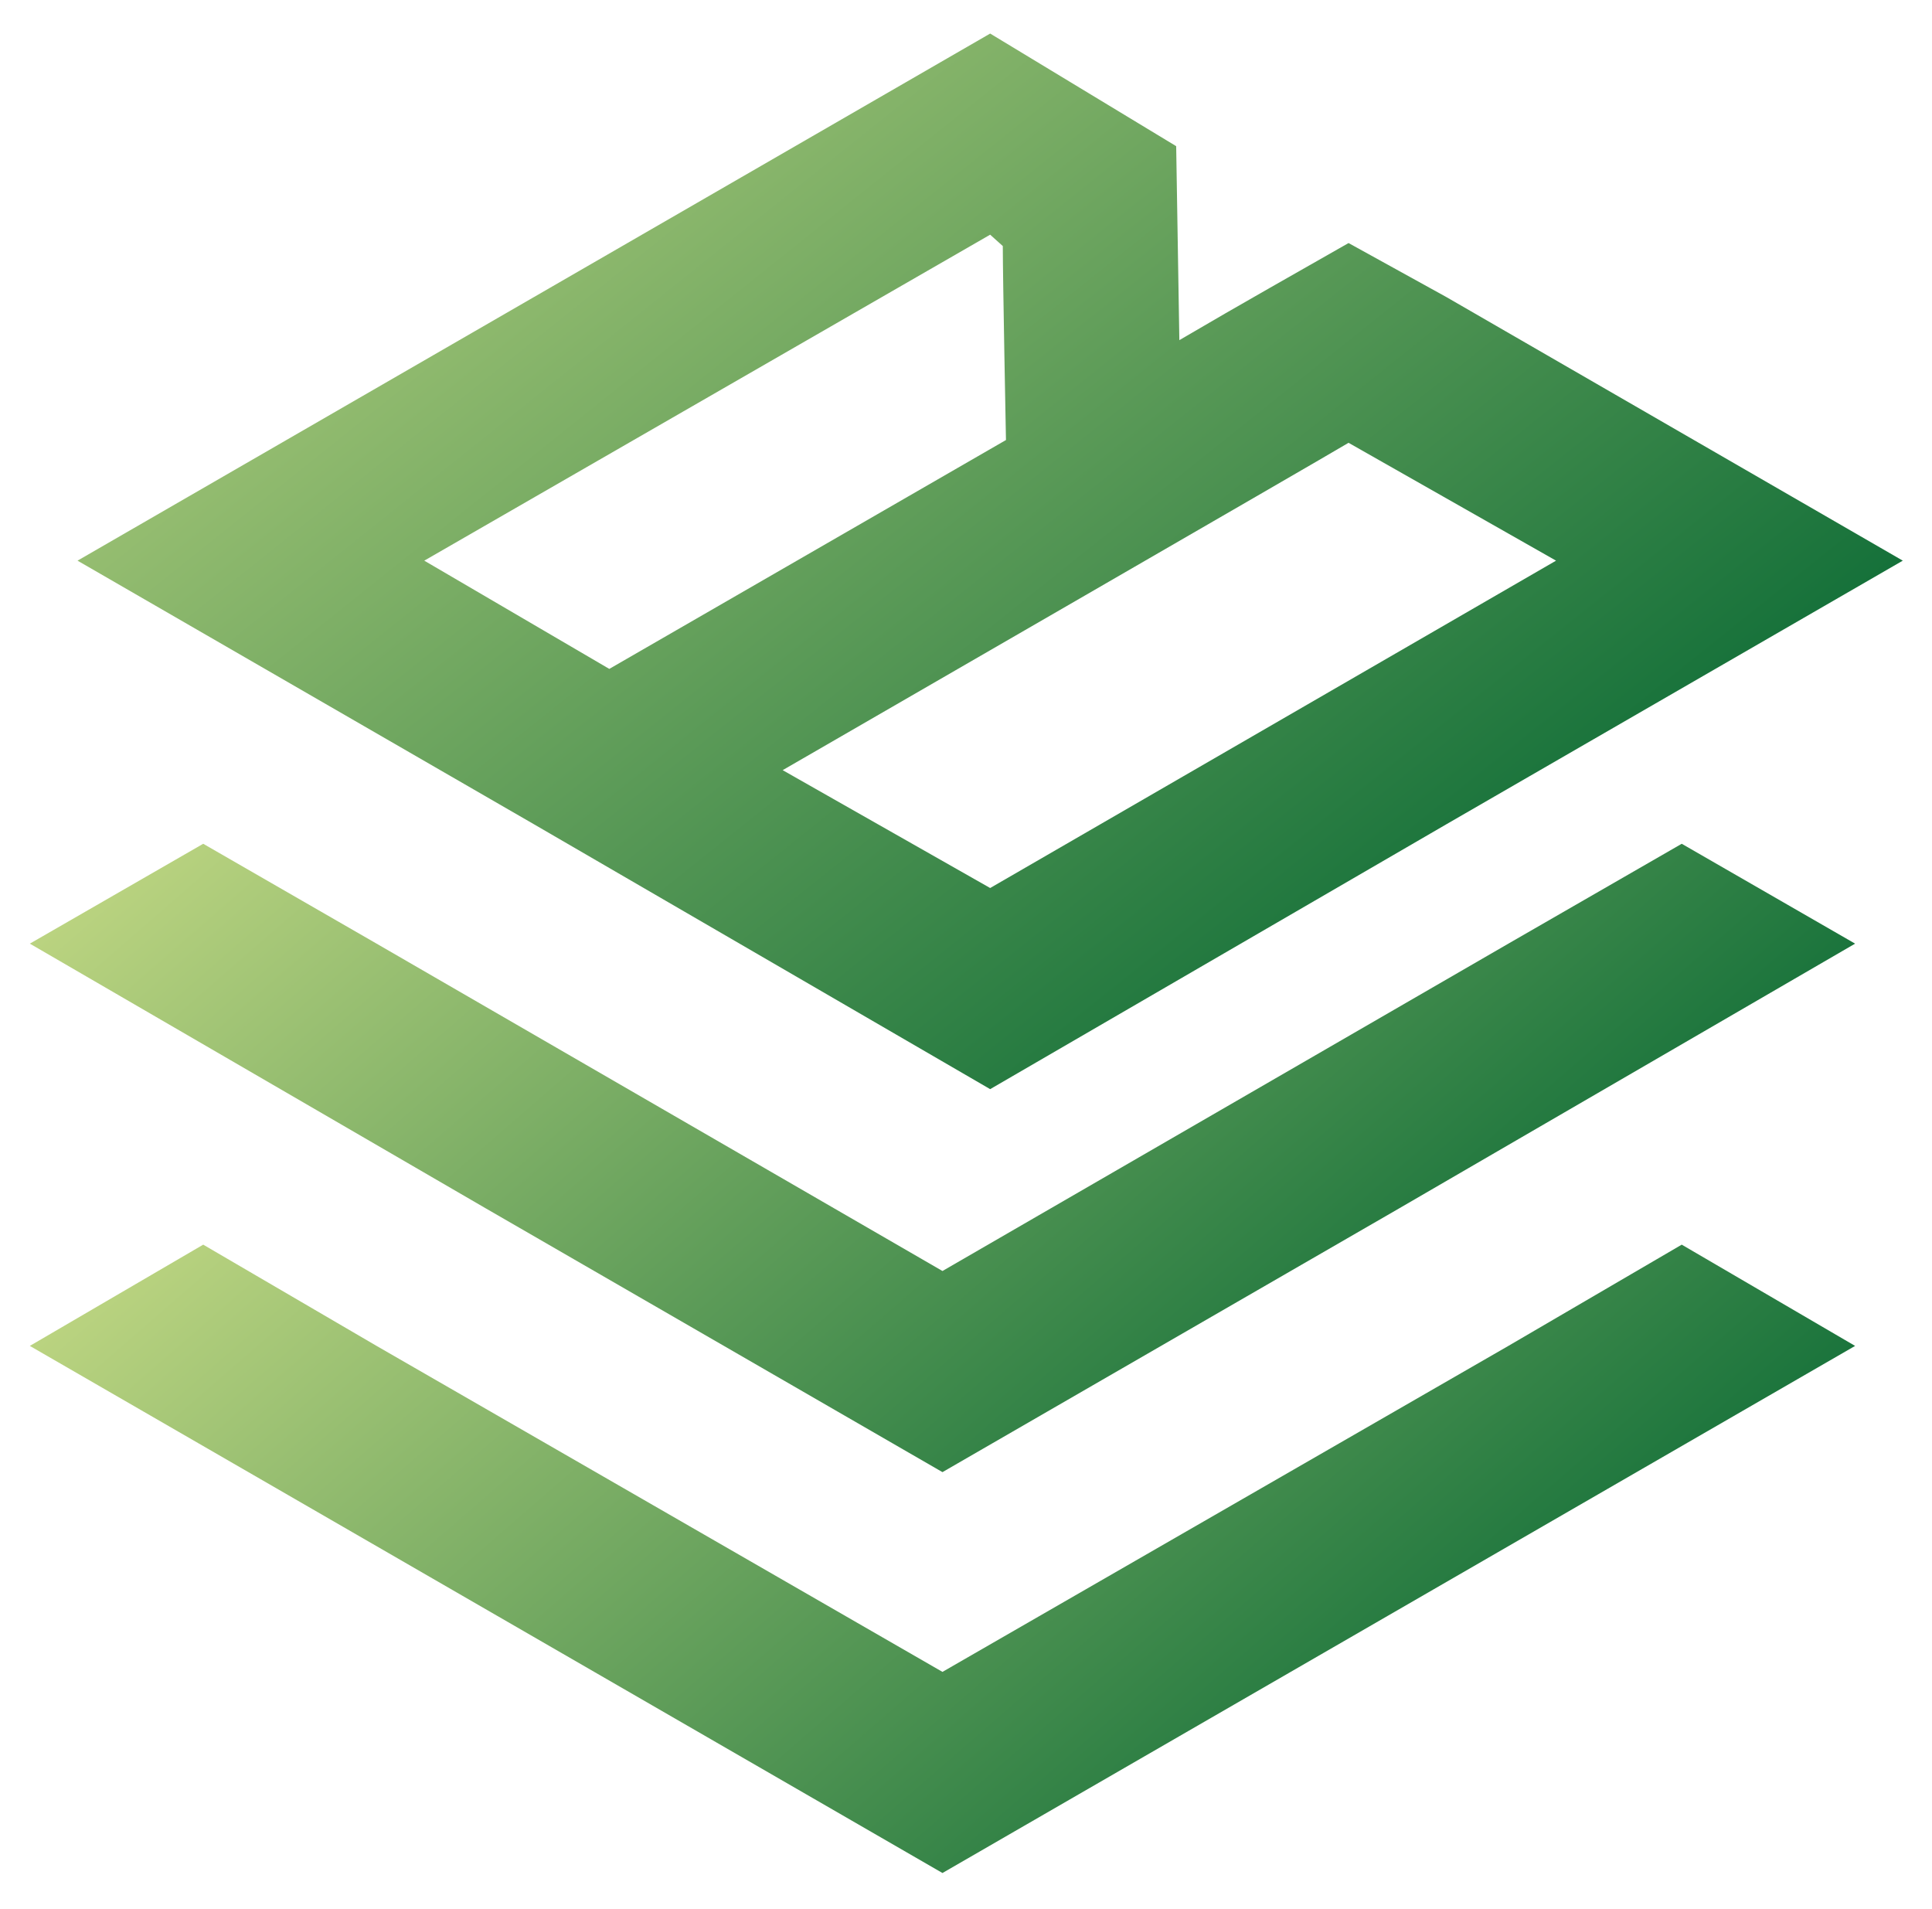
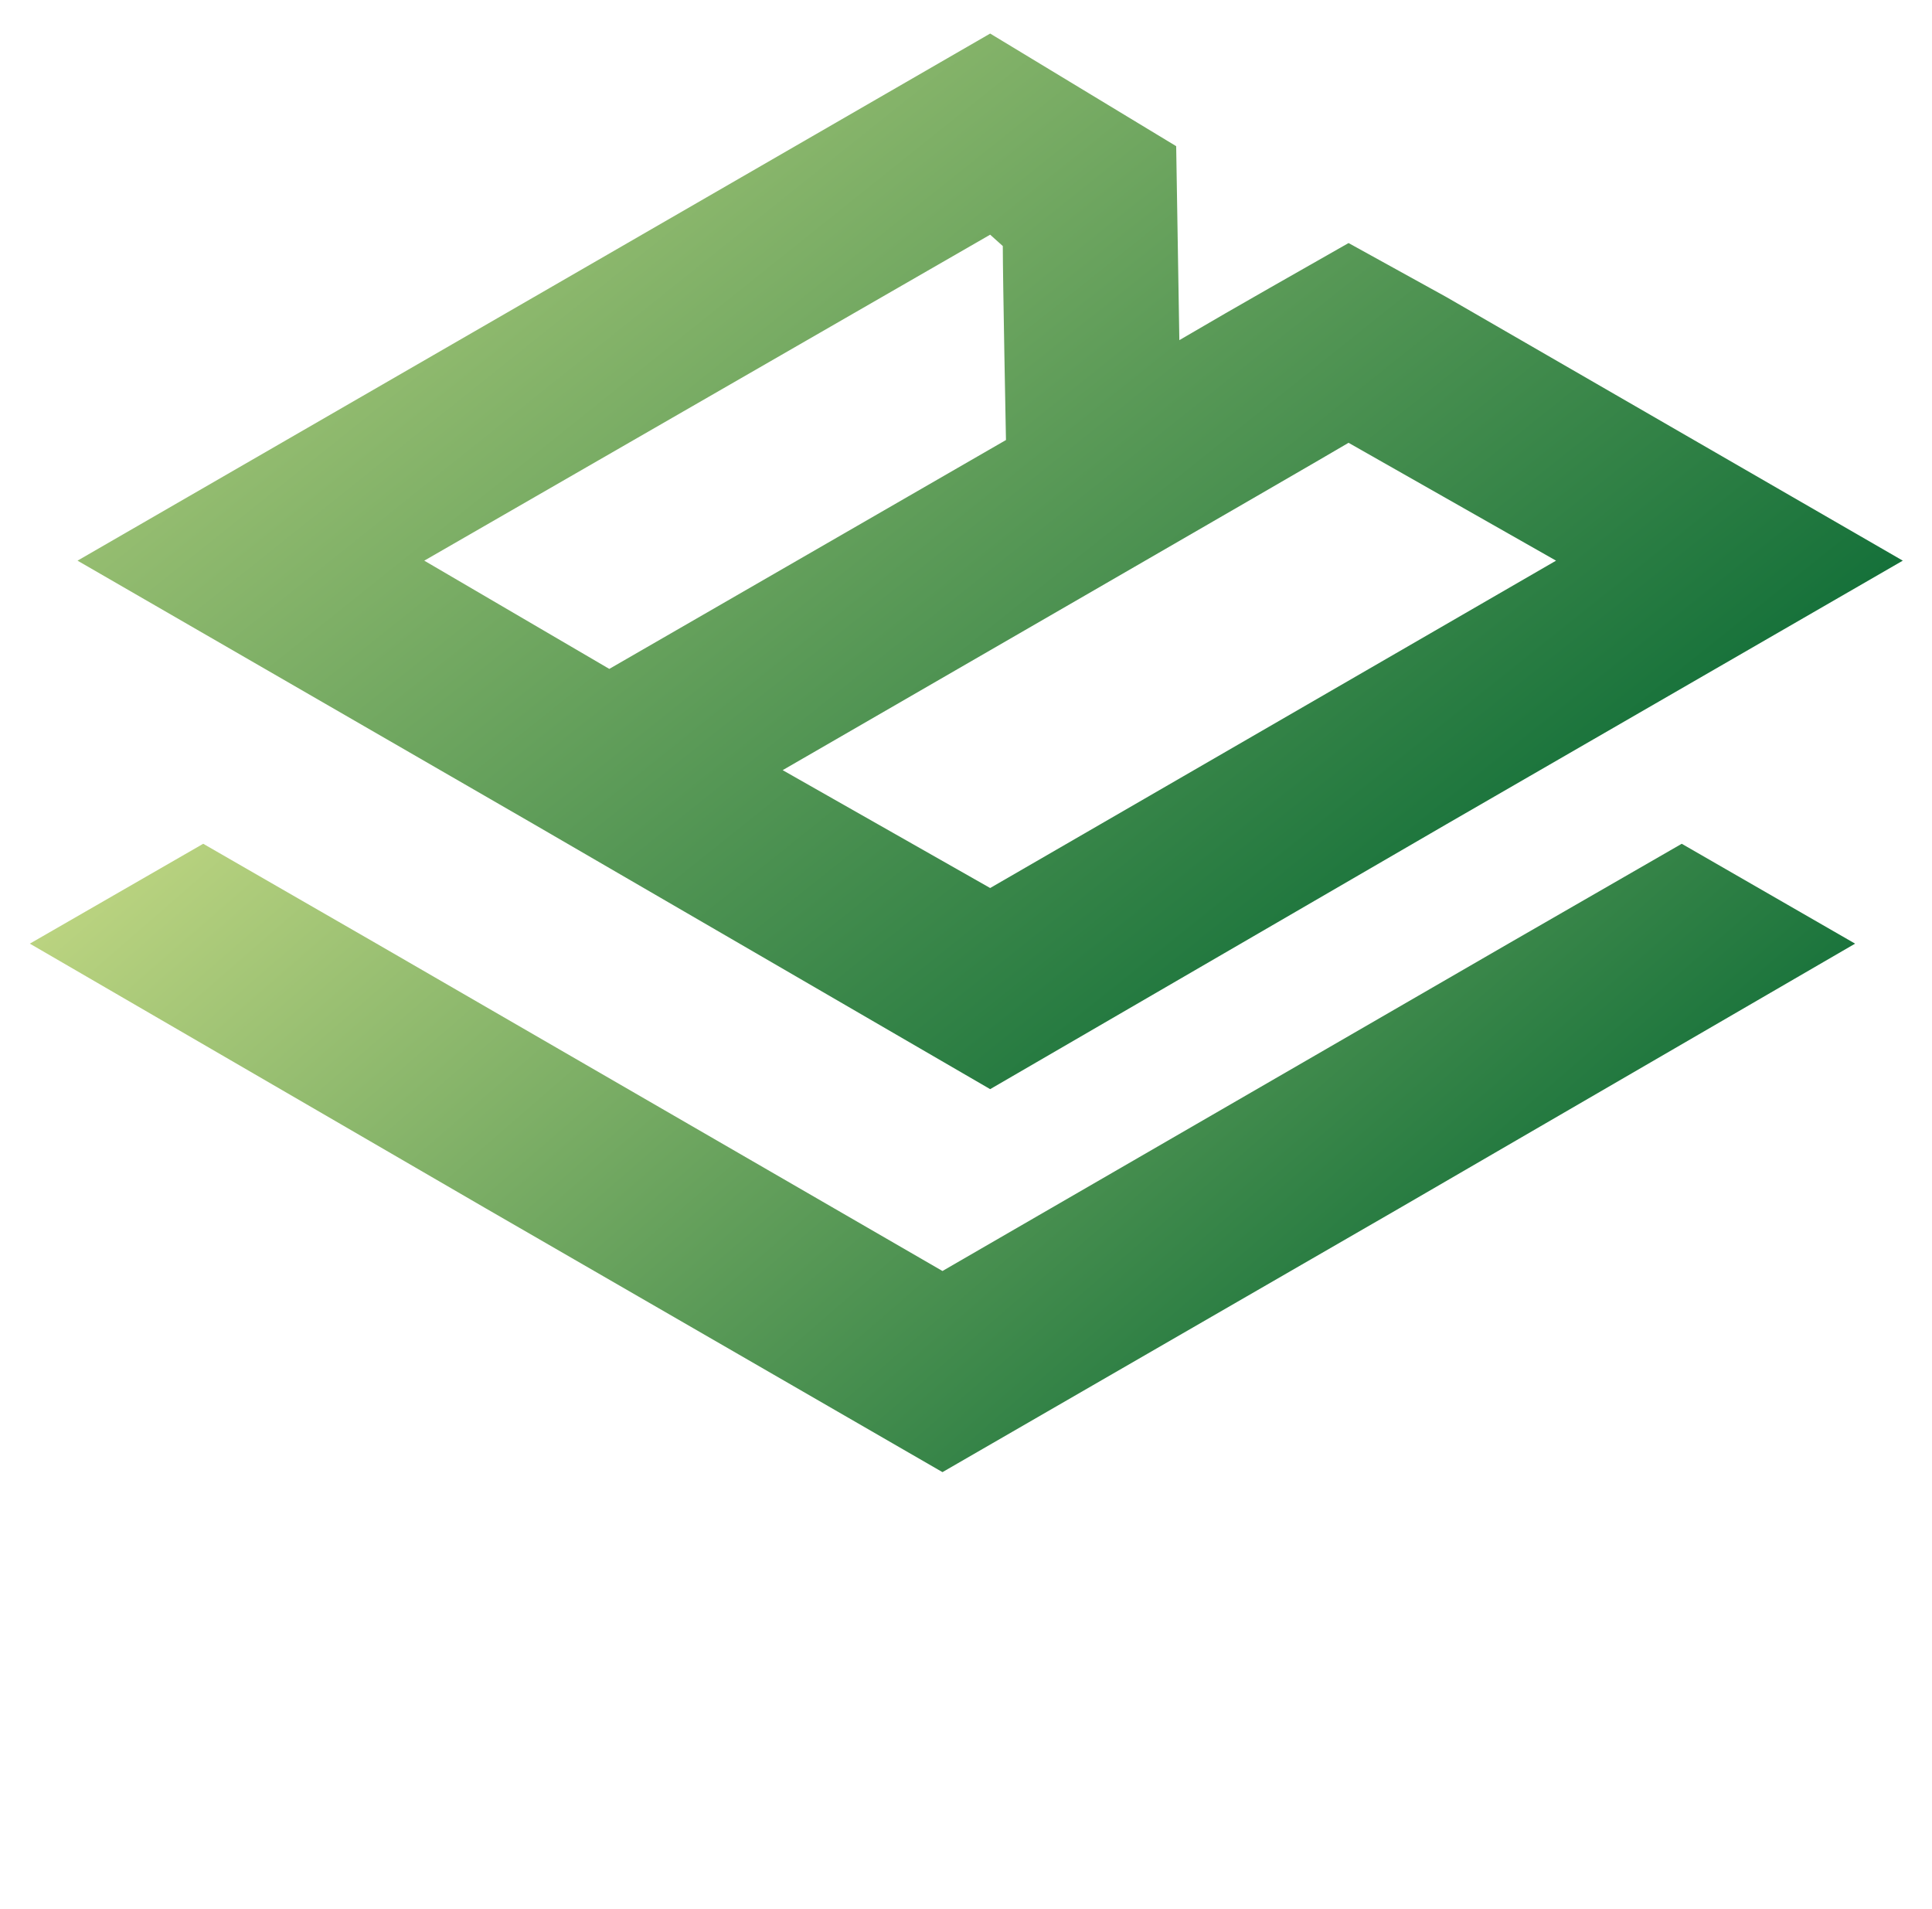
<svg xmlns="http://www.w3.org/2000/svg" xmlns:ns1="http://www.serif.com/" width="330" height="326" viewBox="0 0 451 446" version="1.1" xml:space="preserve" style="fill-rule:evenodd;clip-rule:evenodd;stroke-linejoin:round;stroke-miterlimit:2;">
  <rect id="ArtBoard1" x="0" y="0" width="450.48" height="445.68" style="fill:none;" />
  <g id="Ebene-1" ns1:id="Ebene 1">
    <path d="M352.24,220.491l-132.24,76.491l-132.235,-76.491l-40.514,-23.336l-40.514,23.336l106.633,61.906l106.631,61.581l106.632,-61.581l106.635,-61.906l-40.515,-23.336l-40.513,23.336Z" style="fill:url(#_Linear1);fill-rule:nonzero;" />
-     <path d="M352.24,314.483l-132.24,76.169l-132.236,-76.169l-40.513,-23.659l-40.515,23.659l213.265,123.162l213.267,-123.162l-40.515,-23.659l-40.514,23.659Z" style="fill:url(#_Linear2);fill-rule:nonzero;" />
    <path d="M124.514,69.424l-106.633,61.578l106.634,61.581l106.631,61.905l106.632,-61.905l106.632,-61.581l-106.632,-61.578l-22.882,-12.632c-11.345,6.483 -24.634,13.937 -39.541,22.687l-0.741,-45.325l-43.469,-26.314l-106.631,61.584Zm-25.606,61.578l132.237,-76.165l2.954,2.653c0,7.454 0.741,45.326 0.741,45.326l-92.695,53.479l-43.237,-25.293Zm83.751,48.953c12.315,-7.129 125.753,-72.602 132.236,-76.491l48.489,27.538l-132.238,76.492l-48.487,-27.539Z" style="fill:url(#_Linear3);fill-rule:nonzero;" />
  </g>
  <defs>
    <linearGradient id="_Linear1" x1="0" y1="0" x2="1" y2="0" gradientUnits="userSpaceOnUse" gradientTransform="matrix(248.528,296.184,296.184,-248.528,95.738,122.474)">
      <stop offset="0" style="stop-color:#c4d984;stop-opacity:1" />
      <stop offset="0.84" style="stop-color:#0a6a35;stop-opacity:1" />
      <stop offset="1" style="stop-color:#00361e;stop-opacity:1" />
    </linearGradient>
    <linearGradient id="_Linear2" x1="0" y1="0" x2="1" y2="0" gradientUnits="userSpaceOnUse" gradientTransform="matrix(248.528,296.184,296.184,-248.528,95.738,216.142)">
      <stop offset="0" style="stop-color:#c4d984;stop-opacity:1" />
      <stop offset="0.84" style="stop-color:#0a6a35;stop-opacity:1" />
      <stop offset="1" style="stop-color:#00361e;stop-opacity:1" />
    </linearGradient>
    <linearGradient id="_Linear3" x1="0" y1="0" x2="1" y2="0" gradientUnits="userSpaceOnUse" gradientTransform="matrix(297.682,354.764,354.764,-297.682,82.305,-46.218)">
      <stop offset="0" style="stop-color:#c4d984;stop-opacity:1" />
      <stop offset="0.84" style="stop-color:#0a6a35;stop-opacity:1" />
      <stop offset="1" style="stop-color:#00361e;stop-opacity:1" />
    </linearGradient>
  </defs>
</svg>